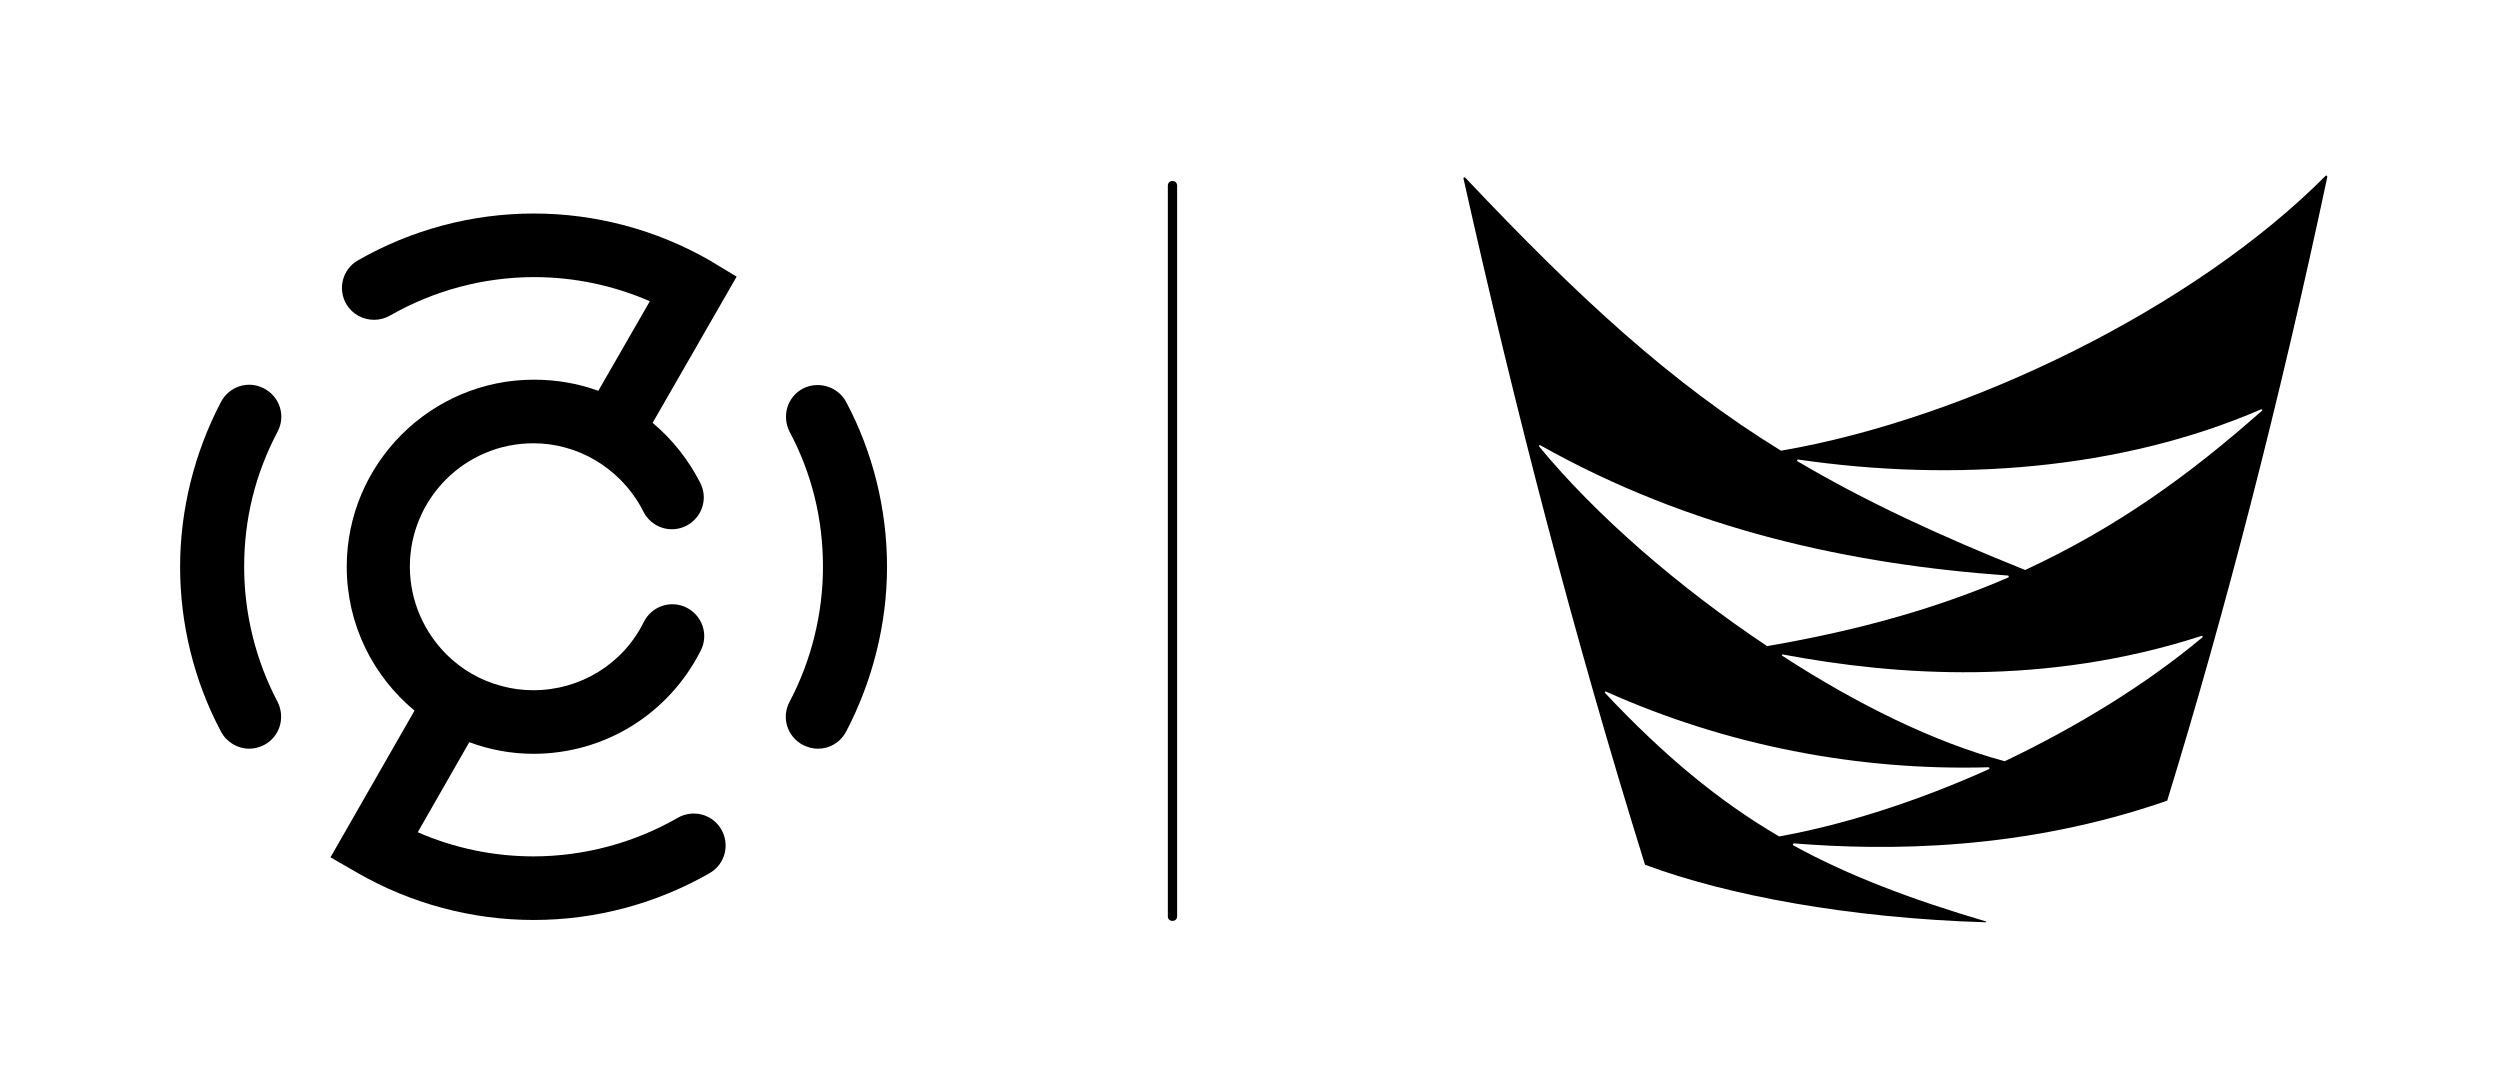
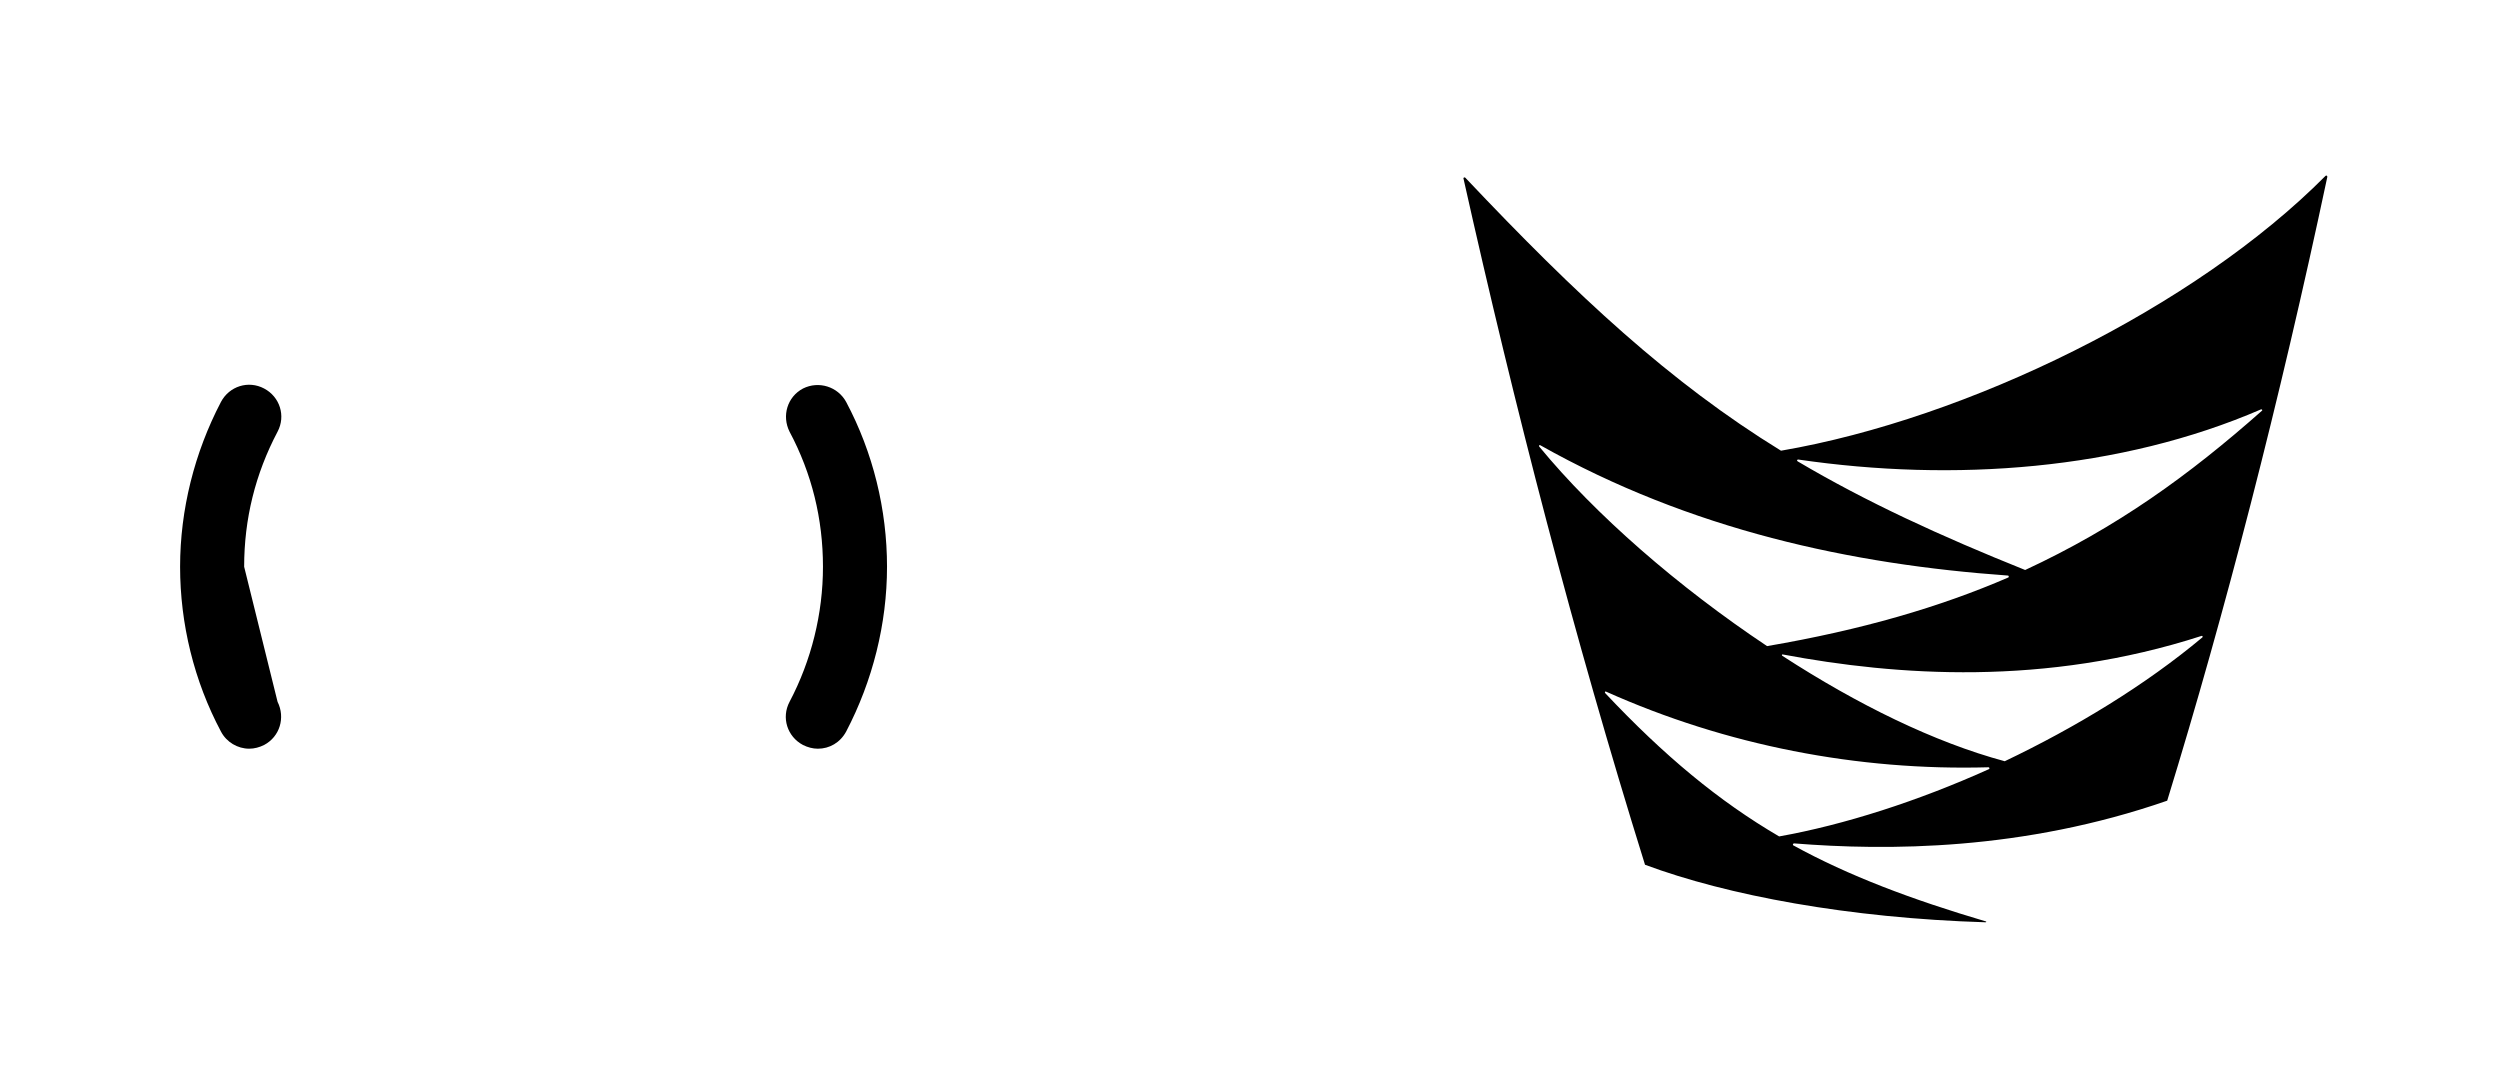
<svg xmlns="http://www.w3.org/2000/svg" version="1.1" id="Layer_1" x="0px" y="0px" viewBox="0 0 538.6 235.3" style="enable-background:new 0 0 538.6 235.3;" xml:space="preserve">
  <g>
    <path d="M386.5,181.7c20,1.6,49.3,1.6,80.4-9.2c12.4-40.3,24.2-85.9,34.5-134.4c0-0.2-0.2-0.4-0.4-0.2   c-28.2,28.4-77.1,52.3-117.3,59.2c-23.9-14.7-43.9-33.3-68-58.8c-0.2-0.2-0.5,0-0.4,0.2c11,49.2,23.7,98.4,39.1,147.8   c17.7,6.6,43.9,11.5,73.4,12.4c0.1,0,0.2-0.2,0-0.2c-15.9-4.7-29.5-9.8-41.5-16.4C386.2,182,386.3,181.7,386.5,181.7z M474.5,137.3   c-12.3,10.3-27.3,19.4-42.6,26.7c-15.2-4.1-31.7-12.2-47.9-22.7c-0.2-0.1-0.1-0.4,0.1-0.3c24.5,4.6,56.5,6.9,90.2-4   C474.5,136.9,474.6,137.2,474.5,137.3z M387.4,99c33.5,4.9,69.4,2.3,99.7-10.8c0.2-0.1,0.4,0.2,0.2,0.3   c-15.7,13.9-31.2,25.1-51,34.3c-18.2-7.3-34.3-14.7-49-23.4C387.1,99.3,387.1,99,387.4,99z M331.6,96.2c-0.1-0.2,0.1-0.4,0.2-0.3   c32.5,18.3,67.1,25.7,100.8,28.1c0.2,0,0.2,0.3,0.1,0.4c-14.8,6.4-31.6,11.3-52,14.8C361.5,126.4,343.7,110.9,331.6,96.2z    M383.3,180.2c-13-7.6-24.8-17.4-37.5-30.9c-0.1-0.2,0-0.4,0.2-0.3c25.9,11.6,54.3,17.1,82.4,16.3c0.2,0,0.3,0.3,0.1,0.4   C413.2,172.6,397.3,177.7,383.3,180.2z" />
-     <path d="M252.6,39c-0.6,0-1,0.4-1,1v157.4c0,0.6,0.4,1,1,1s1-0.4,1-1V40C253.6,39.4,253.2,39,252.6,39z" />
    <path d="M173,83.7c-3.4,1.8-4.6,5.9-2.9,9.3c4.8,9,7.2,18.8,7.2,29.1c0,10.1-2.5,20.2-7.2,29.1c-1.8,3.4-0.5,7.5,2.9,9.3   c1,0.5,2.1,0.8,3.2,0.8c2.5,0,4.8-1.3,6.1-3.7c5.7-10.9,8.8-23.2,8.8-35.5c0-12.3-3-24.6-8.8-35.5C180.5,83.3,176.4,82,173,83.7z" />
-     <path d="M52.6,122.1c0-10.3,2.4-20,7.2-29.1c1.8-3.4,0.5-7.5-2.9-9.3c-3.4-1.8-7.5-0.5-9.3,2.9c-5.7,10.9-8.8,23.2-8.8,35.5   c0,12.3,3,24.6,8.8,35.5c1.2,2.3,3.6,3.7,6.1,3.7c1.1,0,2.2-0.3,3.2-0.8c3.4-1.8,4.6-5.9,2.9-9.3C55.1,142.3,52.6,132.2,52.6,122.1   z" />
-     <path d="M152.9,56.1C141.4,49.5,128.3,46,115,46c-13.3,0-26.4,3.5-37.9,10.1c-3.3,1.9-4.4,6.1-2.5,9.4c1.3,2.2,3.6,3.4,6,3.4   c1.2,0,2.3-0.3,3.4-0.9c9.4-5.4,20.2-8.3,31.1-8.3h0h0c8.6,0,17.1,1.8,24.9,5.2l-11.1,19.3c-4.4-1.6-9-2.4-13.9-2.4   c-22.2,0-40.3,18.1-40.3,40.3c0,12.5,5.7,23.6,14.6,31l-18.1,31.6l5.9,3.4c11.5,6.6,24.6,10.1,37.9,10.1h0h0   c13.3,0,26.4-3.5,37.9-10.1c3.3-1.9,4.4-6.1,2.5-9.4c-1.9-3.3-6.1-4.4-9.4-2.5c-9.4,5.4-20.2,8.3-31.1,8.3   c-8.6,0-17.1-1.8-24.9-5.2l11.1-19.4c4.3,1.6,9,2.5,13.8,2.5c15.4,0,29.2-8.6,36.1-22.3c1.7-3.4,0.3-7.5-3.1-9.2   c-3.4-1.7-7.5-0.3-9.2,3.1c-4.5,9.1-13.7,14.7-23.8,14.7c-2.4,0-4.6-0.3-6.8-0.9c-4.6-1.2-8.7-3.6-11.9-6.8   c-4.8-4.8-7.9-11.5-7.9-18.9c0-14.7,11.9-26.6,26.6-26.6c2.4,0,4.6,0.3,6.8,0.9c4.5,1.2,8.6,3.6,11.9,6.9c2,2,3.7,4.3,5,6.9   c1.7,3.4,5.8,4.8,9.2,3.1c3.4-1.7,4.8-5.8,3.1-9.2c-2.6-5.1-6.1-9.5-10.3-13l18.1-31.5L152.9,56.1z" />
+     <path d="M52.6,122.1c0-10.3,2.4-20,7.2-29.1c1.8-3.4,0.5-7.5-2.9-9.3c-3.4-1.8-7.5-0.5-9.3,2.9c-5.7,10.9-8.8,23.2-8.8,35.5   c0,12.3,3,24.6,8.8,35.5c1.2,2.3,3.6,3.7,6.1,3.7c1.1,0,2.2-0.3,3.2-0.8c3.4-1.8,4.6-5.9,2.9-9.3z" />
  </g>
</svg>